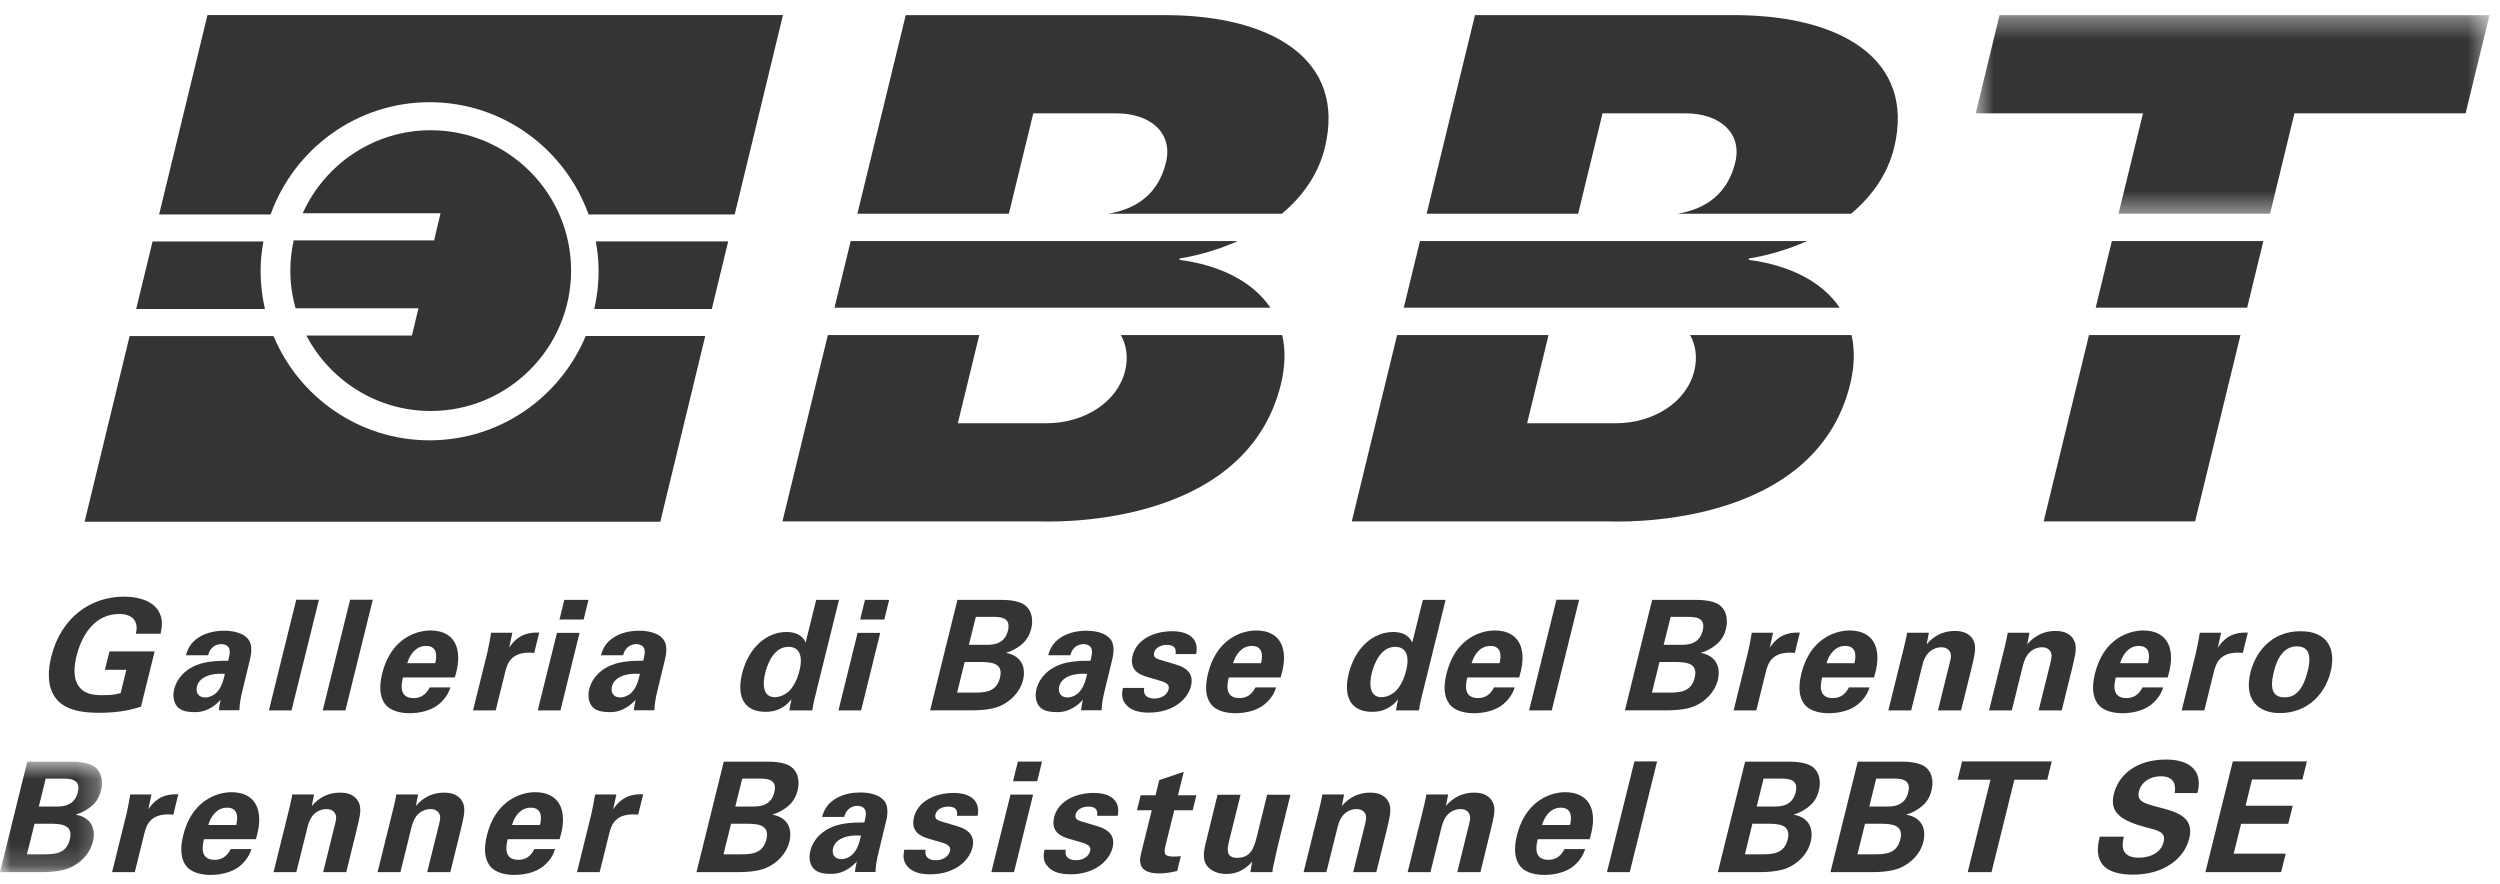
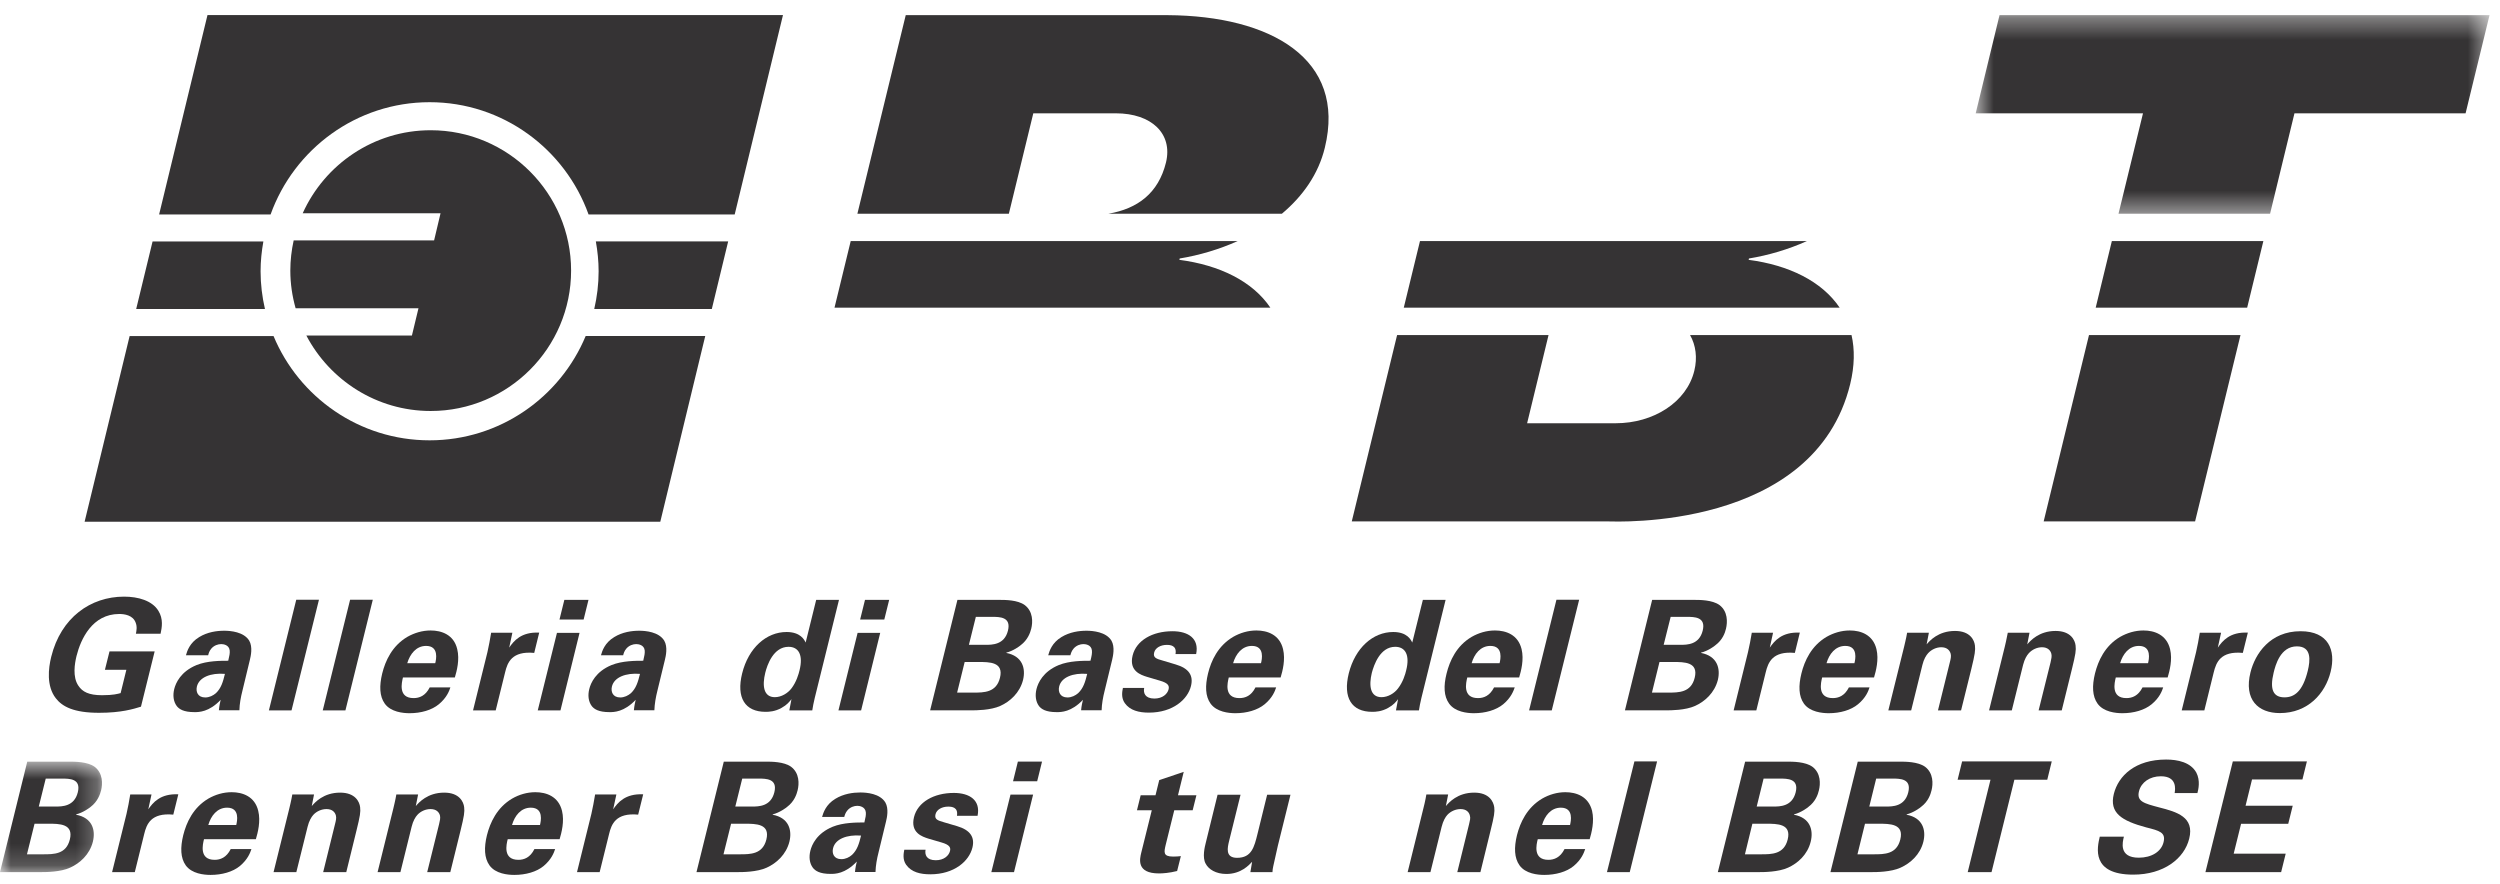
<svg xmlns="http://www.w3.org/2000/svg" xmlns:xlink="http://www.w3.org/1999/xlink" width="116px" height="41px" viewBox="0 0 116 41" version="1.1">
  <title>Logo Brenner Basistunnel</title>
  <desc>Created with Sketch.</desc>
  <defs>
    <polygon id="path-1" points="0.672 0.357 24.514 0.357 24.514 9.571 0.672 9.571" />
    <polygon id="path-3" points="0 0.694 4.733 0.694 4.733 5.82 0 5.82" />
  </defs>
  <g id="PRINT" stroke="none" stroke-width="1" fill="none" fill-rule="evenodd">
    <g id="Logos-Größenanpassung" transform="translate(-303, -2382)">
      <g id="Logo-Brenner-Basistunnel" transform="translate(303, 2382)">
        <path d="M27.776,12.589 C27.776,13.191 27.703,13.774 27.573,14.338 L33.028,14.338 L33.787,11.202 L27.647,11.202 C27.727,11.653 27.776,12.115 27.776,12.589" id="Fill-1" fill="#353334" />
        <path d="M12.294,14.338 C12.164,13.774 12.091,13.191 12.091,12.589 C12.091,12.115 12.14,11.657 12.22,11.205 L7.079,11.205 L6.319,14.338 L12.294,14.338 Z" id="Fill-3" fill="#353334" />
        <path d="M27.176,15.589 C25.995,18.429 23.195,20.431 19.933,20.431 C16.673,20.431 13.871,18.429 12.692,15.592 L6.015,15.592 L3.926,24.207 L30.638,24.207 L32.724,15.589 L27.176,15.589 Z" id="Fill-5" fill="#353334" />
        <path d="M9.627,0.7 L7.383,9.95 L12.556,9.95 C13.643,6.921 16.536,4.742 19.934,4.742 C23.333,4.742 26.224,6.921 27.309,9.95 L34.09,9.95 L36.33,0.7 L9.627,0.7 Z" id="Fill-7" fill="#353334" />
        <path d="M14.214,15.568 C15.305,17.645 17.48,19.07 19.984,19.07 C23.577,19.07 26.499,16.147 26.499,12.556 C26.499,8.967 23.577,6.043 19.984,6.043 C17.342,6.043 15.067,7.628 14.045,9.896 L20.441,9.896 L20.142,11.156 L13.626,11.156 C13.527,11.608 13.471,12.077 13.471,12.556 C13.471,13.164 13.56,13.748 13.717,14.305 L19.417,14.305 L19.113,15.568 L14.214,15.568 Z" id="Fill-9" fill="#353334" />
        <path d="M58.945,14.276 C58.121,13.053 56.588,12.3 54.723,12.057 L54.737,11.994 C55.648,11.844 56.569,11.572 57.428,11.186 L39.473,11.186 L38.721,14.276 L58.945,14.276 Z" id="Fill-11" fill="#353334" />
-         <path d="M52.006,15.548 C52.276,16.017 52.353,16.599 52.207,17.2 C51.85,18.663 50.312,19.639 48.553,19.639 L44.443,19.639 L45.438,15.548 L38.412,15.548 L36.305,24.194 L48.219,24.194 C48.466,24.194 57.771,24.649 59.437,17.817 C59.64,16.972 59.648,16.214 59.496,15.548 L52.006,15.548 Z" id="Fill-13" fill="#353334" />
        <path d="M46.811,9.916 L47.945,5.258 L51.776,5.258 C53.429,5.258 54.423,6.201 54.103,7.535 C53.751,8.97 52.78,9.684 51.434,9.916 L59.481,9.916 C60.445,9.106 61.175,8.084 61.472,6.854 C62.482,2.72 58.952,0.734 54.184,0.703 L42.026,0.703 L39.783,9.916 L46.811,9.916 Z" id="Fill-15" fill="#353334" />
        <path d="M78.419,15.548 C78.687,16.017 78.764,16.599 78.617,17.2 C78.263,18.663 76.724,19.639 74.965,19.639 L70.858,19.639 L71.852,15.548 L64.825,15.548 L62.722,24.194 L74.63,24.194 C74.879,24.194 84.186,24.649 85.85,17.817 C86.055,16.972 86.063,16.214 85.911,15.548 L78.419,15.548 Z" id="Fill-17" fill="#353334" />
        <path d="M85.361,14.276 C84.537,13.053 83.004,12.3 81.137,12.057 L81.151,11.994 C82.061,11.844 82.983,11.572 83.84,11.186 L65.887,11.186 L65.135,14.276 L85.361,14.276 Z" id="Fill-19" fill="#353334" />
-         <path d="M73.226,9.916 L74.358,5.258 L78.189,5.258 C79.841,5.258 80.842,6.201 80.516,7.535 C80.166,8.97 79.195,9.684 77.849,9.916 L85.892,9.916 C86.856,9.106 87.586,8.084 87.887,6.854 C88.892,2.72 85.367,0.734 80.6,0.703 L68.439,0.703 L66.196,9.916 L73.226,9.916 Z" id="Fill-21" fill="#353334" />
        <polygon id="Fill-23" fill="#353334" points="104.268 14.276 105.02 11.186 97.99 11.186 97.24 14.276" />
        <polygon id="Fill-25" fill="#353334" points="96.929 15.548 94.826 24.194 101.852 24.194 103.959 15.548" />
        <g id="Group-29" transform="translate(91, 0.346)">
          <mask id="mask-2" fill="white">
            <use xlink:href="#path-1" />
          </mask>
          <g id="Clip-28" />
          <polygon id="Fill-27" fill="#353334" mask="url(#mask-2)" points="1.778 0.357 0.672 4.912 8.435 4.912 7.299 9.571 14.331 9.571 15.463 4.912 23.403 4.912 24.514 0.357" />
        </g>
        <g id="Group-32" transform="translate(0, 34.646)">
          <mask id="mask-4" fill="white">
            <use xlink:href="#path-3" />
          </mask>
          <g id="Clip-31" />
          <path d="M1.8,2.778 L2.567,2.778 C2.88,2.778 3.447,2.778 3.61,2.118 C3.769,1.48 3.228,1.48 2.866,1.48 L2.122,1.48 L1.8,2.778 Z M1.251,4.994 L1.998,4.994 C2.504,4.994 3.071,4.994 3.241,4.306 C3.421,3.574 2.761,3.574 2.236,3.574 L1.603,3.574 L1.251,4.994 Z M1.265,0.694 L3.185,0.694 C3.48,0.694 4.056,0.694 4.389,0.932 C4.782,1.229 4.765,1.728 4.691,2.026 C4.644,2.218 4.525,2.552 4.207,2.792 C4.159,2.836 3.853,3.062 3.536,3.14 L3.533,3.158 C4.28,3.298 4.443,3.865 4.31,4.406 C4.159,5.009 3.703,5.41 3.258,5.611 C2.81,5.82 2.115,5.82 1.914,5.82 L-0,5.82 L1.265,0.694 Z" id="Fill-30" fill="#353334" mask="url(#mask-4)" />
        </g>
        <path d="M5.871,37.759 C5.915,37.584 6.015,37.068 6.043,36.863 L7.03,36.863 L6.881,37.551 C7.093,37.246 7.432,36.816 8.274,36.856 L8.041,37.799 C7,37.701 6.801,38.247 6.692,38.695 L6.255,40.466 L5.201,40.466 L5.871,37.759 Z" id="Fill-33" fill="#353334" />
        <path d="M10.962,38.279 C11.001,38.114 11.146,37.476 10.537,37.476 C10.075,37.476 9.788,37.855 9.665,38.279 L10.962,38.279 Z M9.466,38.939 C9.408,39.171 9.228,39.896 9.959,39.896 C10.222,39.896 10.507,39.793 10.705,39.397 L11.666,39.397 C11.61,39.567 11.498,39.875 11.132,40.183 C10.799,40.456 10.297,40.596 9.77,40.596 C9.466,40.596 8.899,40.542 8.617,40.151 C8.374,39.807 8.362,39.329 8.502,38.753 C8.647,38.172 8.958,37.476 9.667,37.056 C9.991,36.87 10.36,36.758 10.749,36.758 C11.26,36.758 11.823,36.956 11.982,37.623 C12.103,38.114 11.96,38.641 11.872,38.939 L9.466,38.939 Z" id="Fill-35" fill="#353334" />
        <path d="M13.423,37.517 C13.425,37.502 13.523,37.114 13.563,36.864 L14.571,36.864 L14.466,37.401 C14.606,37.24 15.002,36.778 15.784,36.778 C16.486,36.778 16.682,37.205 16.71,37.455 C16.736,37.674 16.71,37.854 16.543,38.528 L16.067,40.467 L14.995,40.467 L15.546,38.234 C15.584,38.084 15.616,37.958 15.586,37.842 C15.546,37.688 15.422,37.541 15.149,37.541 C14.923,37.541 14.688,37.642 14.534,37.814 C14.449,37.91 14.34,38.084 14.272,38.364 L13.75,40.467 L12.693,40.467 L13.423,37.517 Z" id="Fill-37" fill="#353334" />
        <path d="M18.25,37.517 C18.252,37.502 18.35,37.114 18.39,36.864 L19.4,36.864 L19.293,37.401 C19.433,37.24 19.832,36.778 20.613,36.778 C21.314,36.778 21.509,37.205 21.537,37.455 C21.563,37.674 21.537,37.854 21.372,38.528 L20.894,40.467 L19.822,40.467 L20.375,38.234 C20.411,38.084 20.441,37.958 20.415,37.842 C20.375,37.688 20.249,37.541 19.977,37.541 C19.75,37.541 19.517,37.642 19.363,37.814 C19.276,37.91 19.167,38.084 19.099,38.364 L18.579,40.467 L17.52,40.467 L18.25,37.517 Z" id="Fill-39" fill="#353334" />
        <path d="M25.056,38.279 C25.095,38.114 25.24,37.476 24.629,37.476 C24.167,37.476 23.88,37.855 23.758,38.279 L25.056,38.279 Z M23.558,38.939 C23.499,39.171 23.32,39.896 24.054,39.896 C24.316,39.896 24.601,39.793 24.797,39.397 L25.758,39.397 C25.702,39.567 25.59,39.875 25.224,40.183 C24.894,40.456 24.39,40.596 23.865,40.596 C23.558,40.596 22.991,40.542 22.711,40.151 C22.468,39.807 22.454,39.329 22.594,38.753 C22.741,38.172 23.053,37.476 23.761,37.056 C24.083,36.87 24.453,36.758 24.841,36.758 C25.354,36.758 25.914,36.956 26.077,37.623 C26.197,38.114 26.054,38.641 25.966,38.939 L23.558,38.939 Z" id="Fill-41" fill="#353334" />
        <path d="M27.441,37.759 C27.483,37.584 27.585,37.068 27.613,36.863 L28.6,36.863 L28.451,37.551 C28.663,37.246 29.002,36.816 29.844,36.856 L29.611,37.799 C28.57,37.701 28.37,38.247 28.262,38.695 L27.824,40.466 L26.773,40.466 L27.441,37.759 Z" id="Fill-43" fill="#353334" />
        <path d="M34.118,37.424 L34.885,37.424 C35.2,37.424 35.765,37.424 35.929,36.765 C36.089,36.126 35.548,36.126 35.184,36.126 L34.44,36.126 L34.118,37.424 Z M33.57,39.64 L34.318,39.64 C34.822,39.64 35.389,39.64 35.56,38.952 C35.74,38.221 35.079,38.221 34.556,38.221 L33.922,38.221 L33.57,39.64 Z M33.584,35.34 L35.504,35.34 C35.8,35.34 36.376,35.34 36.706,35.578 C37.102,35.876 37.083,36.374 37.009,36.672 C36.964,36.864 36.845,37.199 36.524,37.438 C36.477,37.482 36.173,37.708 35.854,37.787 L35.851,37.804 C36.598,37.944 36.761,38.511 36.629,39.052 C36.477,39.656 36.022,40.056 35.578,40.258 C35.128,40.466 34.435,40.466 34.234,40.466 L32.317,40.466 L33.584,35.34 Z" id="Fill-45" fill="#353334" />
        <path d="M38.655,39.355 C38.593,39.599 38.691,39.865 39.04,39.865 C39.23,39.865 39.409,39.779 39.537,39.663 C39.776,39.434 39.86,39.154 39.953,38.771 C39.293,38.72 38.76,38.928 38.655,39.355 L38.655,39.355 Z M39.671,40.46 C39.692,40.241 39.731,40.08 39.757,39.975 C39.216,40.549 38.742,40.549 38.543,40.549 C38.025,40.549 37.827,40.402 37.718,40.265 C37.557,40.052 37.529,39.758 37.601,39.474 C37.669,39.194 37.9,38.664 38.637,38.361 C39.125,38.162 39.757,38.162 40.107,38.162 C40.163,37.931 40.186,37.814 40.174,37.688 C40.146,37.427 39.876,37.39 39.782,37.39 C39.628,37.39 39.456,37.451 39.332,37.588 C39.225,37.709 39.197,37.824 39.173,37.906 L38.144,37.906 C38.2,37.716 38.317,37.332 38.76,37.065 C39.145,36.83 39.577,36.771 39.918,36.771 C40.214,36.771 40.828,36.82 41.08,37.233 C41.248,37.523 41.154,37.947 41.112,38.115 L40.763,39.557 C40.686,39.858 40.632,40.166 40.623,40.46 L39.671,40.46 Z" id="Fill-47" fill="#353334" />
        <path d="M42.946,39.427 C42.904,39.653 42.981,39.915 43.42,39.915 C43.798,39.915 44.026,39.704 44.08,39.488 C44.12,39.327 44.066,39.198 43.683,39.089 L43.074,38.911 C42.802,38.822 42.23,38.648 42.41,37.913 C42.582,37.219 43.329,36.792 44.258,36.792 C44.995,36.792 45.506,37.133 45.359,37.852 L44.402,37.852 C44.47,37.451 44.159,37.427 43.994,37.427 C43.711,37.427 43.462,37.562 43.408,37.78 C43.348,38.022 43.515,38.071 43.805,38.155 L44.409,38.333 C45.018,38.512 45.242,38.846 45.119,39.334 C44.965,39.954 44.281,40.568 43.165,40.568 C42.704,40.568 42.29,40.47 42.046,40.127 C41.873,39.882 41.926,39.599 41.959,39.427 L42.946,39.427 Z" id="Fill-49" fill="#353334" />
        <path d="M47.229,35.339 L48.35,35.339 L48.125,36.251 L47.005,36.251 L47.229,35.339 Z M46.887,36.871 L47.936,36.871 L47.05,40.467 L45.998,40.467 L46.887,36.871 Z" id="Fill-51" fill="#353334" />
-         <path d="M49.449,39.427 C49.405,39.653 49.484,39.915 49.923,39.915 C50.299,39.915 50.53,39.704 50.583,39.488 C50.623,39.327 50.57,39.198 50.185,39.089 L49.576,38.911 C49.307,38.822 48.735,38.648 48.913,37.913 C49.086,37.219 49.828,36.792 50.761,36.792 C51.498,36.792 52.011,37.133 51.862,37.852 L50.905,37.852 C50.973,37.451 50.66,37.427 50.499,37.427 C50.213,37.427 49.967,37.562 49.912,37.78 C49.851,38.022 50.019,38.071 50.31,38.155 L50.913,38.333 C51.522,38.512 51.745,38.846 51.622,39.334 C51.47,39.954 50.784,40.568 49.669,40.568 C49.209,40.568 48.794,40.47 48.551,40.127 C48.376,39.882 48.428,39.599 48.463,39.427 L49.449,39.427 Z" id="Fill-53" fill="#353334" />
        <path d="M54.619,40.415 C54.255,40.508 53.945,40.527 53.776,40.527 C52.72,40.527 52.883,39.859 52.955,39.561 L53.443,37.596 L52.755,37.596 L52.927,36.901 L53.615,36.901 L53.788,36.198 L54.925,35.814 L54.658,36.901 L55.513,36.901 L55.34,37.596 L54.486,37.596 L54.085,39.215 C54.01,39.54 53.963,39.745 54.432,39.745 C54.586,39.745 54.661,39.738 54.792,39.724 L54.619,40.415 Z" id="Fill-55" fill="#353334" />
        <path d="M57.561,36.877 L57.031,39.018 C56.957,39.327 56.838,39.803 57.4,39.803 C58.076,39.803 58.198,39.301 58.349,38.689 L58.795,36.877 L59.878,36.877 L59.292,39.243 C59.115,40.019 59.101,40.111 59.078,40.199 C59.057,40.299 59.047,40.363 59.042,40.467 L58.018,40.467 L58.098,39.987 C57.953,40.141 57.582,40.552 56.903,40.552 C56.417,40.552 56.077,40.337 55.942,40.073 C55.778,39.782 55.902,39.287 55.948,39.105 L56.495,36.877 L57.561,36.877 Z" id="Fill-57" fill="#353334" />
-         <path d="M61.217,37.517 C61.22,37.502 61.318,37.114 61.358,36.864 L62.366,36.864 L62.261,37.401 C62.401,37.24 62.799,36.778 63.579,36.778 C64.283,36.778 64.473,37.205 64.503,37.455 C64.531,37.674 64.503,37.854 64.34,38.528 L63.861,40.467 L62.788,40.467 L63.341,38.234 C63.374,38.084 63.408,37.958 63.38,37.842 C63.341,37.688 63.213,37.541 62.944,37.541 C62.715,37.541 62.485,37.642 62.331,37.814 C62.242,37.91 62.135,38.084 62.067,38.364 L61.544,40.467 L60.487,40.467 L61.217,37.517 Z" id="Fill-59" fill="#353334" />
        <path d="M66.043,37.517 C66.05,37.502 66.144,37.114 66.183,36.864 L67.194,36.864 L67.088,37.401 C67.228,37.24 67.623,36.778 68.405,36.778 C69.109,36.778 69.298,37.205 69.333,37.455 C69.359,37.674 69.333,37.854 69.165,38.528 L68.691,40.467 L67.618,40.467 L68.167,38.234 C68.202,38.084 68.239,37.958 68.202,37.842 C68.167,37.688 68.04,37.541 67.772,37.541 C67.544,37.541 67.312,37.642 67.154,37.814 C67.068,37.91 66.962,38.084 66.892,38.364 L66.372,40.467 L65.315,40.467 L66.043,37.517 Z" id="Fill-61" fill="#353334" />
        <path d="M72.85,38.279 C72.888,38.114 73.033,37.476 72.423,37.476 C71.962,37.476 71.674,37.855 71.553,38.279 L72.85,38.279 Z M71.352,38.939 C71.292,39.171 71.114,39.896 71.845,39.896 C72.108,39.896 72.395,39.793 72.594,39.397 L73.553,39.397 C73.494,39.567 73.387,39.875 73.018,40.183 C72.687,40.456 72.181,40.596 71.656,40.596 C71.352,40.596 70.783,40.542 70.505,40.151 C70.261,39.807 70.247,39.329 70.387,38.753 C70.533,38.172 70.848,37.476 71.555,37.056 C71.878,36.87 72.248,36.758 72.634,36.758 C73.145,36.758 73.707,36.956 73.872,37.623 C73.989,38.114 73.847,38.641 73.761,38.939 L71.352,38.939 Z" id="Fill-63" fill="#353334" />
        <polygon id="Fill-65" fill="#353334" points="75.837 35.329 76.889 35.329 75.62 40.467 74.563 40.467" />
        <path d="M81.511,37.424 L82.276,37.424 C82.587,37.424 83.154,37.424 83.319,36.765 C83.478,36.126 82.939,36.126 82.573,36.126 L81.831,36.126 L81.511,37.424 Z M80.965,39.64 L81.705,39.64 C82.211,39.64 82.778,39.64 82.949,38.952 C83.13,38.221 82.472,38.221 81.943,38.221 L81.31,38.221 L80.965,39.64 Z M80.974,35.34 L82.892,35.34 C83.191,35.34 83.763,35.34 84.096,35.578 C84.491,35.876 84.472,36.374 84.397,36.672 C84.353,36.864 84.236,37.199 83.912,37.438 C83.868,37.482 83.56,37.708 83.243,37.787 L83.242,37.804 C83.987,37.944 84.152,38.511 84.017,39.052 C83.87,39.656 83.415,40.056 82.969,40.258 C82.517,40.466 81.824,40.466 81.621,40.466 L79.708,40.466 L80.974,35.34 Z" id="Fill-67" fill="#353334" />
        <path d="M86.735,37.424 L87.5,37.424 C87.813,37.424 88.38,37.424 88.543,36.765 C88.702,36.126 88.163,36.126 87.799,36.126 L87.055,36.126 L86.735,37.424 Z M86.186,39.64 L86.931,39.64 C87.437,39.64 88.004,39.64 88.174,38.952 C88.356,38.221 87.694,38.221 87.166,38.221 L86.536,38.221 L86.186,39.64 Z M86.2,35.34 L88.116,35.34 C88.415,35.34 88.989,35.34 89.323,35.578 C89.716,35.876 89.698,36.374 89.623,36.672 C89.579,36.864 89.462,37.199 89.138,37.438 C89.093,37.482 88.786,37.708 88.468,37.787 L88.468,37.804 C89.213,37.944 89.376,38.511 89.245,39.052 C89.098,39.656 88.638,40.056 88.191,40.258 C87.742,40.466 87.05,40.466 86.847,40.466 L84.933,40.466 L86.2,35.34 Z" id="Fill-69" fill="#353334" />
        <polygon id="Fill-71" fill="#353334" points="92.359 36.18 90.833 36.18 91.042 35.33 95.201 35.33 94.993 36.18 93.467 36.18 92.407 40.466 91.302 40.466" />
        <path d="M98.549,38.822 C98.49,39.062 98.294,39.797 99.239,39.797 C99.836,39.797 100.284,39.513 100.389,39.078 C100.501,38.624 100.201,38.546 99.587,38.392 C98.441,38.084 97.863,37.721 98.082,36.836 C98.294,35.992 99.078,35.243 100.506,35.243 C101.04,35.243 101.64,35.366 101.908,35.845 C102.105,36.222 102.004,36.631 101.96,36.799 L100.903,36.799 C100.933,36.624 101.026,36.019 100.264,36.019 C99.752,36.019 99.354,36.297 99.249,36.713 C99.13,37.191 99.487,37.277 100.18,37.462 C101.013,37.674 101.831,37.912 101.579,38.915 C101.351,39.837 100.401,40.583 98.982,40.583 C97.013,40.583 97.312,39.321 97.429,38.822 L98.549,38.822 Z" id="Fill-73" fill="#353334" />
        <polygon id="Fill-75" fill="#353334" points="103.603 35.329 107.04 35.329 106.833 36.167 104.494 36.167 104.194 37.387 106.382 37.387 106.174 38.224 103.986 38.224 103.643 39.611 106.056 39.611 105.845 40.467 102.332 40.467" />
        <path d="M6.306,29.404 C6.332,29.268 6.373,29.082 6.292,28.884 C6.163,28.541 5.771,28.489 5.533,28.489 C4.281,28.489 3.746,29.653 3.55,30.44 C3.466,30.787 3.359,31.41 3.636,31.816 C3.823,32.101 4.122,32.258 4.735,32.258 C5.267,32.258 5.466,32.194 5.597,32.16 L5.863,31.079 L4.868,31.079 L5.081,30.225 L7.176,30.225 L6.541,32.79 C6.194,32.897 5.625,33.074 4.596,33.074 C3.426,33.074 2.89,32.79 2.586,32.395 C2.15,31.83 2.244,31.014 2.377,30.475 C2.827,28.655 4.203,27.684 5.758,27.684 C6.418,27.684 7.055,27.871 7.344,28.333 C7.591,28.722 7.51,29.124 7.451,29.404 L6.306,29.404 Z" id="Fill-77" fill="#353334" />
        <path d="M9.137,31.851 C9.078,32.093 9.174,32.362 9.522,32.362 C9.716,32.362 9.893,32.273 10.021,32.161 C10.261,31.93 10.343,31.652 10.437,31.268 C9.778,31.214 9.244,31.424 9.137,31.851 L9.137,31.851 Z M10.156,32.957 C10.175,32.737 10.215,32.576 10.24,32.471 C9.699,33.043 9.225,33.043 9.027,33.043 C8.507,33.043 8.311,32.898 8.203,32.763 C8.042,32.548 8.014,32.257 8.084,31.972 C8.154,31.69 8.385,31.162 9.12,30.859 C9.61,30.659 10.24,30.659 10.59,30.659 C10.646,30.427 10.67,30.311 10.658,30.183 C10.63,29.919 10.36,29.886 10.264,29.886 C10.112,29.886 9.939,29.947 9.814,30.085 C9.708,30.206 9.68,30.32 9.659,30.404 L8.628,30.404 C8.682,30.211 8.799,29.828 9.244,29.56 C9.625,29.326 10.059,29.266 10.401,29.266 C10.698,29.266 11.312,29.317 11.564,29.727 C11.734,30.021 11.636,30.444 11.596,30.61 L11.248,32.052 C11.171,32.355 11.115,32.661 11.108,32.957 L10.156,32.957 Z" id="Fill-79" fill="#353334" />
        <polygon id="Fill-81" fill="#353334" points="13.746 27.827 14.8 27.827 13.527 32.961 12.477 32.961" />
        <polygon id="Fill-83" fill="#353334" points="16.245 27.827 17.298 27.827 16.028 32.961 14.976 32.961" />
        <path d="M20.195,30.773 C20.237,30.61 20.379,29.97 19.77,29.97 C19.308,29.97 19.021,30.353 18.896,30.773 L20.195,30.773 Z M18.697,31.434 C18.641,31.669 18.461,32.392 19.192,32.392 C19.455,32.392 19.74,32.29 19.939,31.895 L20.898,31.895 C20.843,32.063 20.73,32.371 20.365,32.675 C20.032,32.952 19.53,33.093 19.003,33.093 C18.697,33.093 18.13,33.036 17.852,32.647 C17.608,32.304 17.595,31.825 17.735,31.247 C17.88,30.664 18.191,29.97 18.9,29.551 C19.224,29.368 19.593,29.254 19.982,29.254 C20.492,29.254 21.058,29.452 21.215,30.118 C21.336,30.61 21.194,31.135 21.105,31.434 L18.697,31.434 Z" id="Fill-85" fill="#353334" />
        <path d="M22.618,30.255 C22.661,30.08 22.759,29.564 22.789,29.359 L23.774,29.359 L23.627,30.049 C23.837,29.744 24.179,29.312 25.019,29.354 L24.788,30.295 C23.746,30.197 23.545,30.743 23.438,31.193 L23.001,32.961 L21.949,32.961 L22.618,30.255 Z" id="Fill-87" fill="#353334" />
        <path d="M26.186,27.833 L27.306,27.833 L27.08,28.747 L25.96,28.747 L26.186,27.833 Z M25.843,29.365 L26.891,29.365 L26.006,32.961 L24.952,32.961 L25.843,29.365 Z" id="Fill-89" fill="#353334" />
        <path d="M28.394,31.851 C28.334,32.093 28.431,32.362 28.779,32.362 C28.971,32.362 29.148,32.273 29.278,32.161 C29.517,31.93 29.6,31.652 29.696,31.268 C29.034,31.214 28.501,31.424 28.394,31.851 L28.394,31.851 Z M29.412,32.957 C29.432,32.737 29.472,32.576 29.496,32.471 C28.957,33.043 28.481,33.043 28.284,33.043 C27.764,33.043 27.568,32.898 27.459,32.763 C27.298,32.548 27.27,32.257 27.342,31.972 C27.41,31.69 27.641,31.162 28.375,30.859 C28.866,30.659 29.496,30.659 29.846,30.659 C29.902,30.427 29.925,30.311 29.915,30.183 C29.887,29.919 29.617,29.886 29.521,29.886 C29.369,29.886 29.195,29.947 29.071,30.085 C28.964,30.206 28.938,30.32 28.915,30.404 L27.885,30.404 C27.939,30.211 28.056,29.828 28.501,29.56 C28.882,29.326 29.316,29.266 29.657,29.266 C29.955,29.266 30.569,29.317 30.821,29.727 C30.991,30.021 30.893,30.444 30.853,30.61 L30.503,32.052 C30.427,32.355 30.373,32.661 30.363,32.957 L29.412,32.957 Z" id="Fill-91" fill="#353334" />
        <path d="M35.953,32.349 C36.257,32.349 36.553,32.163 36.719,31.948 C36.952,31.647 37.057,31.278 37.099,31.099 C37.274,30.399 37.062,30.012 36.588,30.012 C35.884,30.012 35.597,30.856 35.508,31.218 C35.361,31.815 35.426,32.349 35.953,32.349 L35.953,32.349 Z M37.871,27.834 L38.929,27.834 L37.806,32.377 C37.753,32.59 37.71,32.823 37.69,32.961 L36.625,32.961 L36.724,32.441 C36.621,32.569 36.52,32.704 36.264,32.846 C35.958,33.019 35.678,33.029 35.522,33.029 C34.565,33.029 34.157,32.371 34.435,31.248 C34.729,30.061 35.557,29.325 36.497,29.325 C37.143,29.325 37.323,29.687 37.382,29.815 L37.871,27.834 Z" id="Fill-93" fill="#353334" />
        <path d="M40.136,27.833 L41.258,27.833 L41.031,28.747 L39.91,28.747 L40.136,27.833 Z M39.793,29.365 L40.842,29.365 L39.956,32.961 L38.904,32.961 L39.793,29.365 Z" id="Fill-95" fill="#353334" />
        <path d="M44.957,29.92 L45.724,29.92 C46.037,29.92 46.606,29.92 46.769,29.262 C46.928,28.622 46.387,28.622 46.025,28.622 L45.279,28.622 L44.957,29.92 Z M44.41,32.137 L45.157,32.137 C45.659,32.137 46.23,32.137 46.399,31.448 C46.58,30.716 45.92,30.716 45.393,30.716 L44.761,30.716 L44.41,32.137 Z M44.425,27.834 L46.343,27.834 C46.641,27.834 47.215,27.834 47.546,28.074 C47.941,28.373 47.924,28.867 47.85,29.168 C47.803,29.362 47.684,29.693 47.364,29.934 C47.318,29.978 47.012,30.205 46.695,30.282 L46.692,30.296 C47.437,30.44 47.6,31.007 47.47,31.548 C47.318,32.15 46.861,32.554 46.417,32.753 C45.967,32.96 45.274,32.96 45.071,32.96 L43.158,32.96 L44.425,27.834 Z" id="Fill-97" fill="#353334" />
        <path d="M49.146,31.851 C49.087,32.093 49.183,32.362 49.531,32.362 C49.722,32.362 49.9,32.273 50.028,32.161 C50.268,31.93 50.352,31.652 50.446,31.268 C49.785,31.214 49.251,31.424 49.146,31.851 L49.146,31.851 Z M50.163,32.957 C50.182,32.737 50.224,32.576 50.249,32.471 C49.708,33.043 49.234,33.043 49.034,33.043 C48.516,33.043 48.32,32.898 48.21,32.763 C48.051,32.548 48.023,32.257 48.093,31.972 C48.164,31.69 48.394,31.162 49.127,30.859 C49.619,30.659 50.249,30.659 50.597,30.659 C50.655,30.427 50.677,30.311 50.665,30.183 C50.639,29.919 50.369,29.886 50.271,29.886 C50.121,29.886 49.949,29.947 49.823,30.085 C49.717,30.206 49.689,30.32 49.666,30.404 L48.637,30.404 C48.691,30.211 48.808,29.828 49.251,29.56 C49.634,29.326 50.068,29.266 50.41,29.266 C50.707,29.266 51.321,29.317 51.572,29.727 C51.74,30.021 51.643,30.444 51.605,30.61 L51.255,32.052 C51.178,32.355 51.124,32.661 51.115,32.957 L50.163,32.957 Z" id="Fill-99" fill="#353334" />
        <path d="M53.09,31.921 C53.044,32.147 53.123,32.413 53.564,32.413 C53.942,32.413 54.169,32.201 54.222,31.986 C54.262,31.823 54.21,31.696 53.826,31.585 L53.217,31.405 C52.944,31.318 52.374,31.144 52.554,30.413 C52.726,29.716 53.471,29.289 54.402,29.289 C55.139,29.289 55.65,29.629 55.501,30.348 L54.544,30.348 C54.614,29.947 54.301,29.923 54.14,29.923 C53.854,29.923 53.606,30.058 53.553,30.278 C53.494,30.518 53.658,30.569 53.951,30.651 L54.553,30.831 C55.162,31.01 55.384,31.342 55.261,31.832 C55.111,32.45 54.423,33.066 53.308,33.066 C52.848,33.066 52.433,32.966 52.19,32.625 C52.015,32.376 52.068,32.096 52.103,31.921 L53.09,31.921 Z" id="Fill-101" fill="#353334" />
        <path d="M58.51,30.773 C58.553,30.61 58.695,29.97 58.088,29.97 C57.624,29.97 57.339,30.353 57.216,30.773 L58.51,30.773 Z M57.015,31.434 C56.959,31.669 56.777,32.392 57.509,32.392 C57.775,32.392 58.06,32.29 58.254,31.895 L59.213,31.895 C59.159,32.063 59.047,32.371 58.683,32.675 C58.349,32.952 57.846,33.093 57.321,33.093 C57.015,33.093 56.45,33.036 56.17,32.647 C55.925,32.304 55.913,31.825 56.053,31.247 C56.196,30.664 56.509,29.97 57.218,29.551 C57.538,29.368 57.908,29.254 58.298,29.254 C58.811,29.254 59.374,29.452 59.533,30.118 C59.652,30.61 59.511,31.135 59.421,31.434 L57.015,31.434 Z" id="Fill-103" fill="#353334" />
        <path d="M64.1,32.349 C64.408,32.349 64.703,32.163 64.864,31.948 C65.101,31.647 65.207,31.278 65.248,31.099 C65.424,30.399 65.213,30.012 64.737,30.012 C64.033,30.012 63.75,30.856 63.653,31.218 C63.508,31.815 63.575,32.349 64.1,32.349 L64.1,32.349 Z M66.021,27.834 L67.076,27.834 L65.955,32.377 C65.904,32.59 65.857,32.823 65.839,32.961 L64.773,32.961 L64.87,32.441 C64.77,32.569 64.667,32.704 64.411,32.846 C64.105,33.019 63.827,33.029 63.671,33.029 C62.71,33.029 62.306,32.371 62.582,31.248 C62.878,30.061 63.706,29.325 64.646,29.325 C65.291,29.325 65.468,29.687 65.529,29.815 L66.021,27.834 Z" id="Fill-105" fill="#353334" />
        <path d="M69.58,30.773 C69.622,30.61 69.762,29.97 69.153,29.97 C68.69,29.97 68.404,30.353 68.284,30.773 L69.58,30.773 Z M68.082,31.434 C68.025,31.669 67.848,32.392 68.579,32.392 C68.842,32.392 69.125,32.29 69.325,31.895 L70.284,31.895 C70.224,32.063 70.114,32.371 69.752,32.675 C69.416,32.952 68.914,33.093 68.389,33.093 C68.082,33.093 67.517,33.036 67.239,32.647 C66.992,32.304 66.976,31.825 67.122,31.247 C67.267,30.664 67.575,29.97 68.285,29.551 C68.607,29.368 68.977,29.254 69.367,29.254 C69.88,29.254 70.438,29.452 70.601,30.118 C70.721,30.61 70.576,31.135 70.489,31.434 L68.082,31.434 Z" id="Fill-107" fill="#353334" />
        <polygon id="Fill-109" fill="#353334" points="72.219 27.827 73.273 27.827 72.002 32.961 70.95 32.961" />
        <path d="M77.194,29.92 L77.962,29.92 C78.277,29.92 78.841,29.92 79.005,29.262 C79.164,28.622 78.622,28.622 78.26,28.622 L77.519,28.622 L77.194,29.92 Z M76.65,32.137 L77.392,32.137 C77.896,32.137 78.466,32.137 78.634,31.448 C78.816,30.716 78.155,30.716 77.63,30.716 L77,30.716 L76.65,32.137 Z M76.66,27.834 L78.58,27.834 C78.874,27.834 79.45,27.834 79.784,28.074 C80.176,28.373 80.158,28.867 80.087,29.168 C80.043,29.362 79.926,29.693 79.6,29.934 C79.556,29.978 79.248,30.205 78.93,30.282 L78.928,30.296 C79.674,30.44 79.838,31.007 79.709,31.548 C79.556,32.15 79.098,32.554 78.655,32.753 C78.204,32.96 77.511,32.96 77.311,32.96 L75.397,32.96 L76.66,27.834 Z" id="Fill-111" fill="#353334" />
        <path d="M81.108,30.255 C81.153,30.08 81.253,29.564 81.283,29.359 L82.27,29.359 L82.119,30.049 C82.331,29.744 82.672,29.312 83.512,29.354 L83.281,30.295 C82.238,30.197 82.04,30.743 81.93,31.193 L81.494,32.961 L80.441,32.961 L81.108,30.255 Z" id="Fill-113" fill="#353334" />
        <path d="M86.045,30.773 C86.087,30.61 86.228,29.97 85.621,29.97 C85.156,29.97 84.872,30.353 84.75,30.773 L86.045,30.773 Z M84.548,31.434 C84.491,31.669 84.31,32.392 85.042,32.392 C85.306,32.392 85.591,32.29 85.789,31.895 L86.746,31.895 C86.692,32.063 86.58,32.371 86.214,32.675 C85.882,32.952 85.38,33.093 84.855,33.093 C84.548,33.093 83.978,33.036 83.701,32.647 C83.458,32.304 83.444,31.825 83.586,31.247 C83.729,30.664 84.043,29.97 84.751,29.551 C85.072,29.368 85.441,29.254 85.831,29.254 C86.344,29.254 86.904,29.452 87.067,30.118 C87.186,30.61 87.044,31.135 86.955,31.434 L84.548,31.434 Z" id="Fill-115" fill="#353334" />
        <path d="M88.35,30.012 C88.35,29.997 88.452,29.608 88.49,29.36 L89.5,29.36 L89.395,29.899 C89.535,29.736 89.93,29.276 90.714,29.276 C91.416,29.276 91.609,29.703 91.637,29.951 C91.663,30.172 91.637,30.352 91.474,31.022 L90.994,32.961 L89.922,32.961 L90.473,30.73 C90.511,30.581 90.541,30.453 90.513,30.34 C90.473,30.186 90.35,30.032 90.074,30.032 C89.848,30.032 89.615,30.14 89.461,30.312 C89.376,30.406 89.265,30.581 89.199,30.856 L88.679,32.961 L87.619,32.961 L88.35,30.012 Z" id="Fill-117" fill="#353334" />
        <path d="M93.021,30.012 C93.024,29.997 93.119,29.608 93.161,29.36 L94.169,29.36 L94.064,29.899 C94.206,29.736 94.601,29.276 95.382,29.276 C96.083,29.276 96.279,29.703 96.307,29.951 C96.335,30.172 96.307,30.352 96.143,31.022 L95.665,32.961 L94.592,32.961 L95.147,30.73 C95.18,30.581 95.212,30.453 95.184,30.34 C95.147,30.186 95.018,30.032 94.75,30.032 C94.519,30.032 94.288,30.14 94.134,30.312 C94.046,30.406 93.94,30.581 93.87,30.856 L93.348,32.961 L92.293,32.961 L93.021,30.012 Z" id="Fill-119" fill="#353334" />
        <path d="M99.669,30.773 C99.709,30.61 99.853,29.97 99.244,29.97 C98.782,29.97 98.496,30.353 98.374,30.773 L99.669,30.773 Z M98.173,31.434 C98.115,31.669 97.935,32.392 98.666,32.392 C98.929,32.392 99.216,32.29 99.413,31.895 L100.372,31.895 C100.316,32.063 100.206,32.371 99.84,32.675 C99.506,32.952 99.004,33.093 98.479,33.093 C98.173,33.093 97.604,33.036 97.326,32.647 C97.082,32.304 97.067,31.825 97.208,31.247 C97.355,30.664 97.663,29.97 98.374,29.551 C98.698,29.368 99.065,29.254 99.457,29.254 C99.968,29.254 100.528,29.452 100.691,30.118 C100.81,30.61 100.668,31.135 100.579,31.434 L98.173,31.434 Z" id="Fill-121" fill="#353334" />
        <path d="M101.899,30.255 C101.941,30.08 102.043,29.564 102.07,29.359 L103.058,29.359 L102.907,30.049 C103.119,29.744 103.46,29.312 104.3,29.354 L104.067,30.295 C103.029,30.197 102.83,30.743 102.718,31.193 L102.282,32.961 L101.232,32.961 L101.899,30.255 Z" id="Fill-123" fill="#353334" />
        <path d="M106.001,32.357 C106.464,32.357 106.846,32.077 107.08,31.127 C107.196,30.651 107.269,29.991 106.576,29.991 C105.805,29.991 105.579,30.877 105.498,31.207 C105.301,32.009 105.488,32.357 106.001,32.357 M106.746,29.289 C108.046,29.289 108.391,30.17 108.141,31.171 C107.892,32.179 107.087,33.087 105.785,33.087 C104.767,33.087 104.111,32.455 104.422,31.199 C104.636,30.334 105.332,29.289 106.746,29.289" id="Fill-125" fill="#353334" />
      </g>
    </g>
  </g>
</svg>